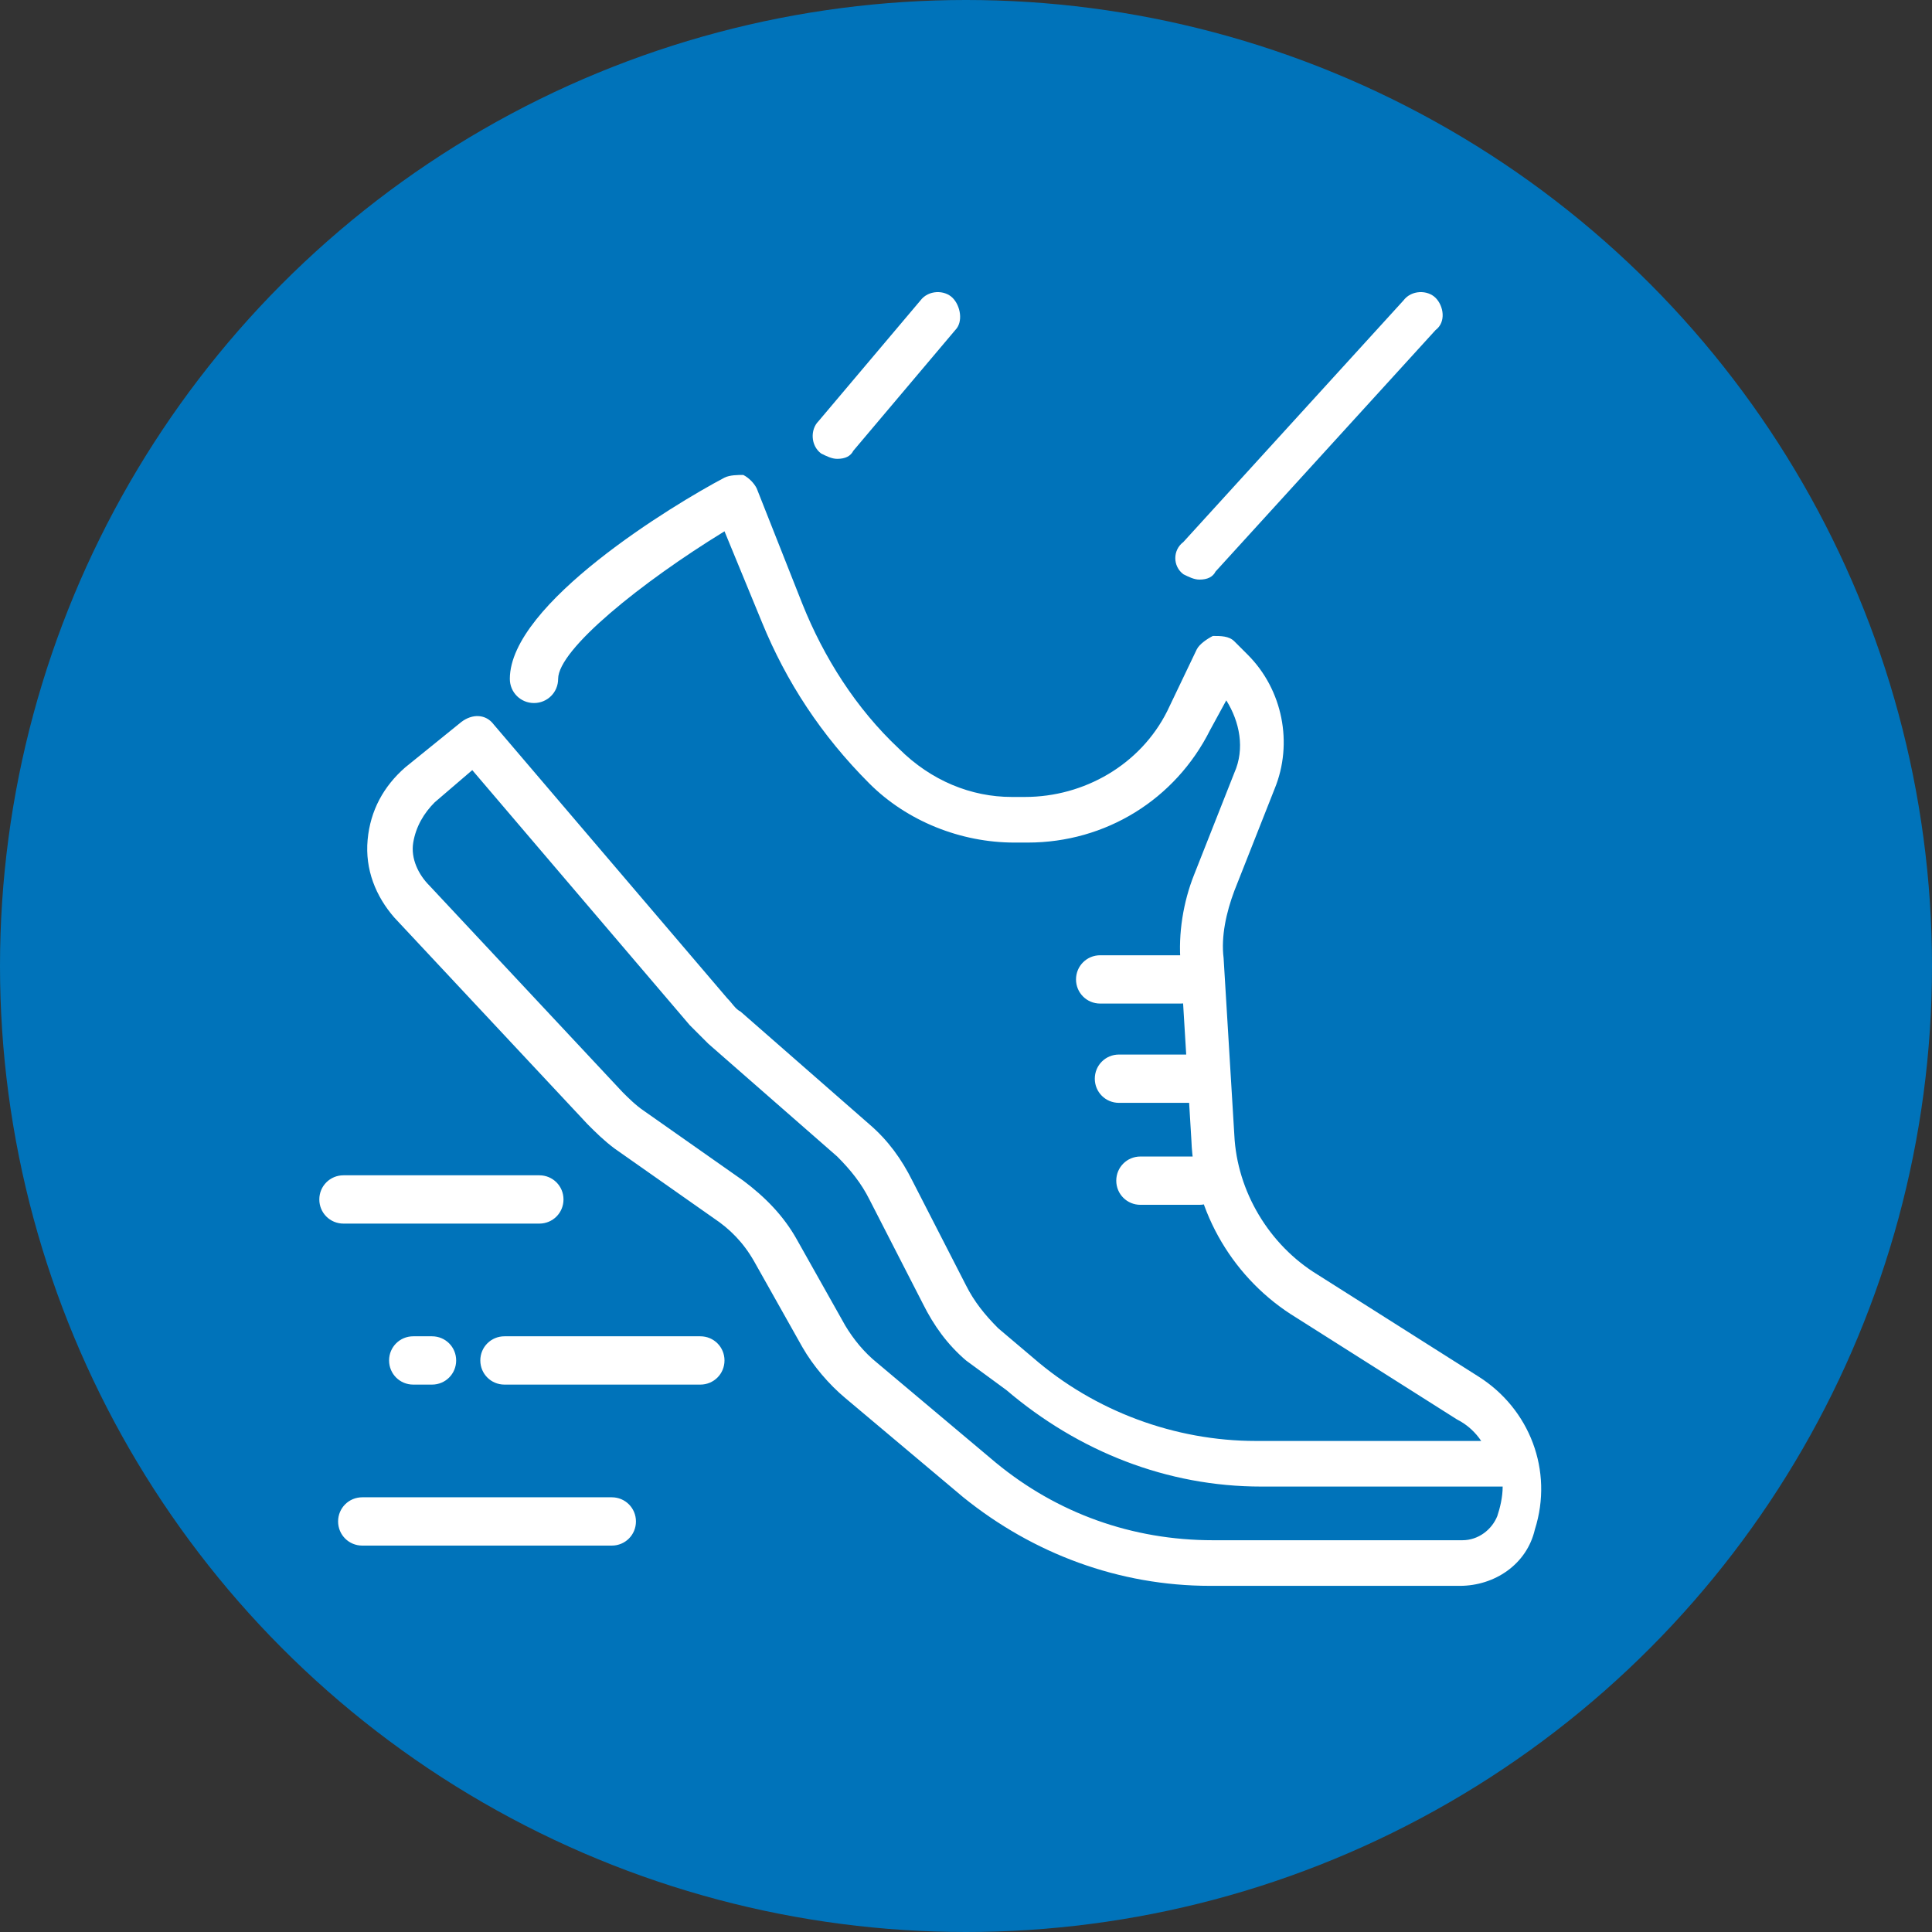
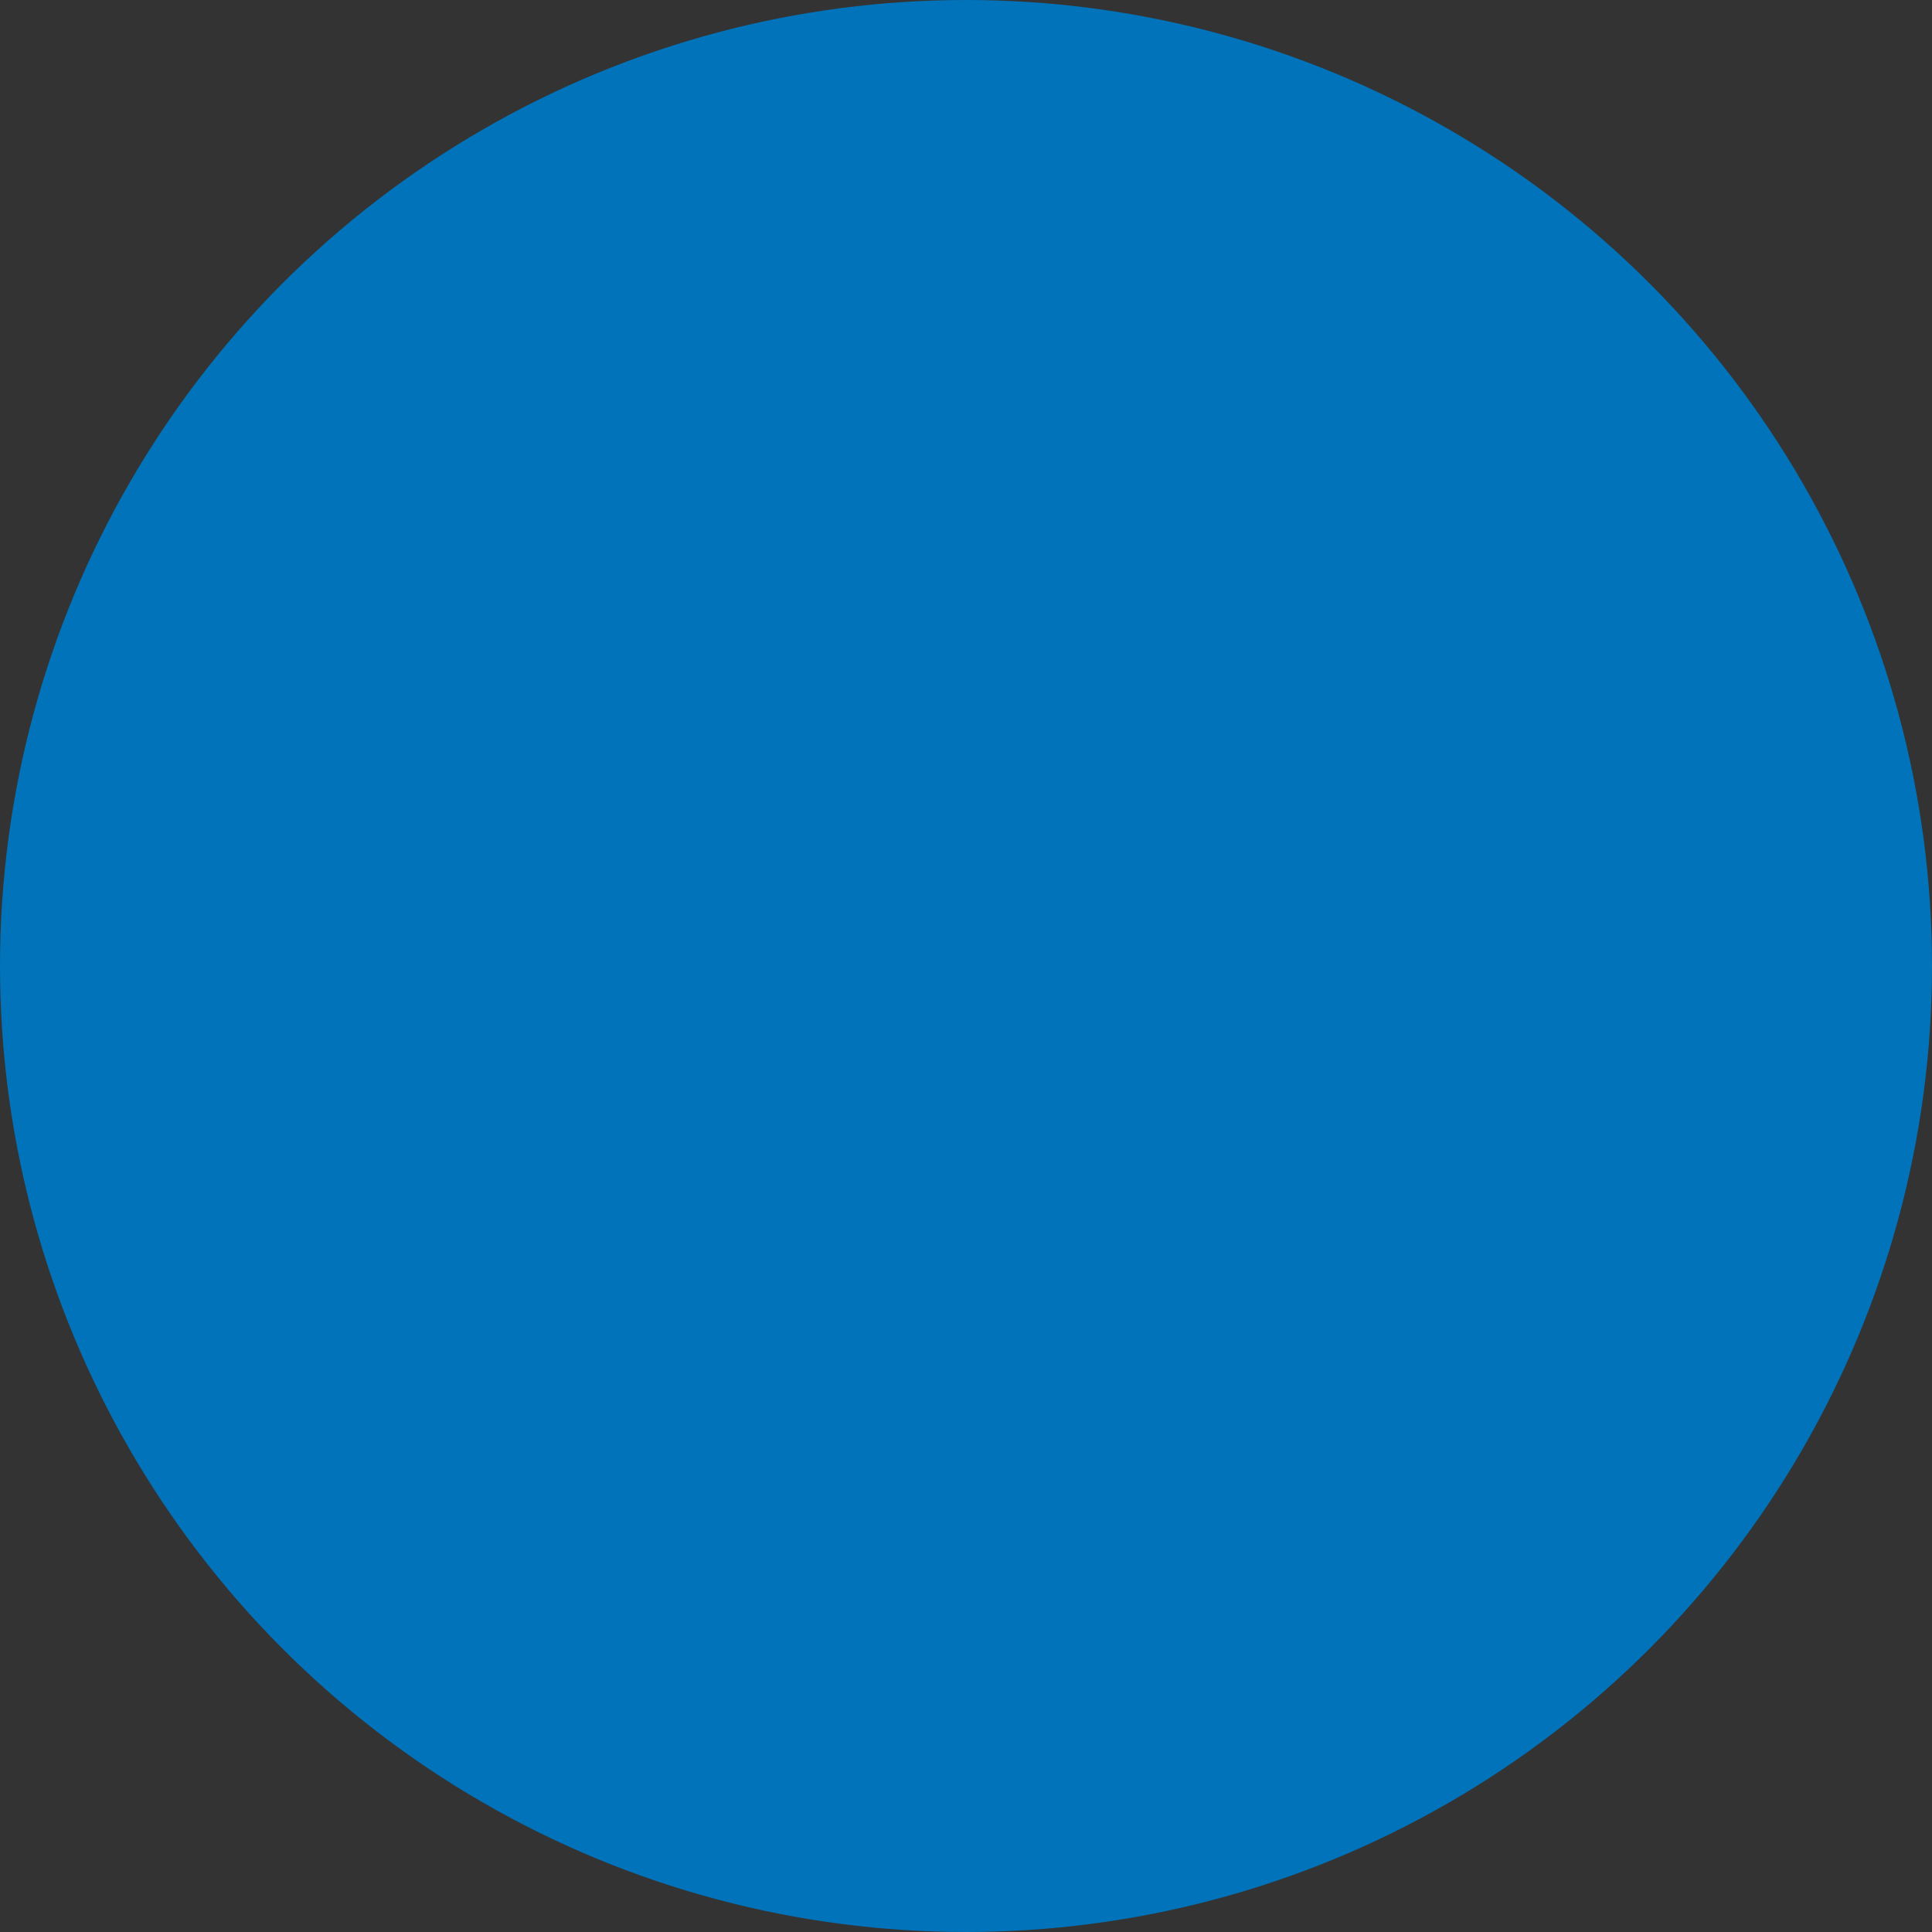
<svg xmlns="http://www.w3.org/2000/svg" viewBox="0 0 72 72">
  <rect x="0" y="0" width="72" height="72" fill="#333333" stroke="none" />
  <circle cx="36" cy="36" r="36" fill="#0073ba" />
-   <path id="running_fast" data-name="running fast" d="m54.4,59.1h-9.3c-3.4,0-6.6-1.2-9.2-3.3l-4.4-3.7c-.6-.5-1.2-1.2-1.6-1.9l-1.8-3.2c-.4-.7-.9-1.2-1.5-1.6l-3.7-2.6c-.4-.3-.7-.6-1-.9l-7.2-7.7c-.7-.8-1.1-1.8-1-2.9s.6-2,1.4-2.7l2.1-1.7c.4-.3.9-.3,1.2.1l8.7,10.2c.2.2.3.4.5.5l4.8,4.2c.7.6,1.2,1.3,1.6,2.1l2,3.9c.3.6.7,1.1,1.2,1.6l1.3,1.1c2.3,2,5.3,3.1,8.3,3.1h8.4c-.2-.3-.5-.6-.9-.8l-6-3.8c-2.3-1.4-3.8-3.9-3.9-6.6l-.4-6.6c-.1-1.1.1-2.3.5-3.3l1.5-3.8c.4-.9.2-1.9-.3-2.7l-.6,1.1c-1.3,2.6-3.9,4.2-6.8,4.2h-.5c-2,0-4-.8-5.4-2.2-1.8-1.8-3.1-3.8-4-6l-1.4-3.4c-3.1,1.9-6.2,4.4-6.2,5.5,0,.5-.4.9-.9.9s-.9-.4-.9-.9c0-2.8,6.1-6.5,8-7.5.2-.1.5-.1.7-.1.2.1.4.3.5.5l1.7,4.3c.8,2,2,3.9,3.6,5.4,1.2,1.2,2.7,1.8,4.2,1.8h.5c2.2,0,4.3-1.2,5.3-3.2l1.1-2.3c.1-.2.4-.4.6-.5.3,0,.6,0,.8.2l.5.5c1.3,1.3,1.7,3.3,1,5l-1.5,3.8c-.3.8-.5,1.7-.4,2.5l.4,6.6c.1,2.1,1.3,4.1,3.1,5.2l6,3.8c1.9,1.2,2.8,3.5,2.1,5.7-.3,1.3-1.5,2.1-2.8,2.1h0ZM17.6,28.7l-1.4,1.2c-.4.4-.7.9-.8,1.5-.1.6.2,1.2.6,1.6l7.2,7.7c.2.2.5.5.8.7l3.7,2.6c.8.6,1.5,1.3,2,2.2l1.8,3.2c.3.5.7,1,1.2,1.4l4.4,3.7c2.3,1.9,5.1,2.9,8.1,2.9h9.3c.6,0,1.1-.4,1.3-.9.1-.3.2-.7.2-1.1h-9c-3.5,0-6.8-1.3-9.5-3.6l-1.5-1.1c-.7-.6-1.2-1.3-1.6-2.1l-2-3.9c-.3-.6-.7-1.1-1.2-1.6l-4.8-4.2-.7-.7-8.1-9.5h0Zm27.1,16.2h-2.2c-.5,0-.9-.4-.9-.9s.4-.9.9-.9h2.2c.5,0,.9.4.9.9s-.4.9-.9.9Zm0-3.8h-3c-.5,0-.9-.4-.9-.9s.4-.9.9-.9h3c.5,0,.9.4.9.9s-.4.9-.9.9Zm-.7-3.7h-3c-.5,0-.9-.4-.9-.9s.4-.9.9-.9h3c.5,0,.9.4.9.9s-.4.9-.9.9Zm.7-15.8c-.2,0-.4-.1-.6-.2-.4-.3-.4-.9,0-1.2l8.2-9c.3-.4.9-.4,1.2-.1s.4.9,0,1.2l-8.2,9c-.1.2-.3.3-.6.3Zm-13.5-4.5c-.2,0-.4-.1-.6-.2-.4-.3-.4-.9-.1-1.2l3.8-4.5c.3-.4.9-.4,1.2-.1s.4.9.1,1.2l-3.8,4.5c-.1.2-.3.3-.6.3Zm-11.1,28.5h-7.3c-.5,0-.9-.4-.9-.9s.4-.9.9-.9h7.3c.5,0,.9.4.9.9s-.4.9-.9.9Zm6,6h-7.3c-.5,0-.9-.4-.9-.9s.4-.9.9-.9h7.3c.5,0,.9.4.9.9s-.4.9-.9.9Zm-3.3,6h-9.3c-.5,0-.9-.4-.9-.9s.4-.9.9-.9h9.3c.5,0,.9.4.9.9s-.4.9-.9.9Zm-6.7-6h-.7c-.5,0-.9-.4-.9-.9s.4-.9.9-.9h.7c.5,0,.9.4.9.9s-.4.9-.9.9Z" style="fill: #fff;" />
</svg>